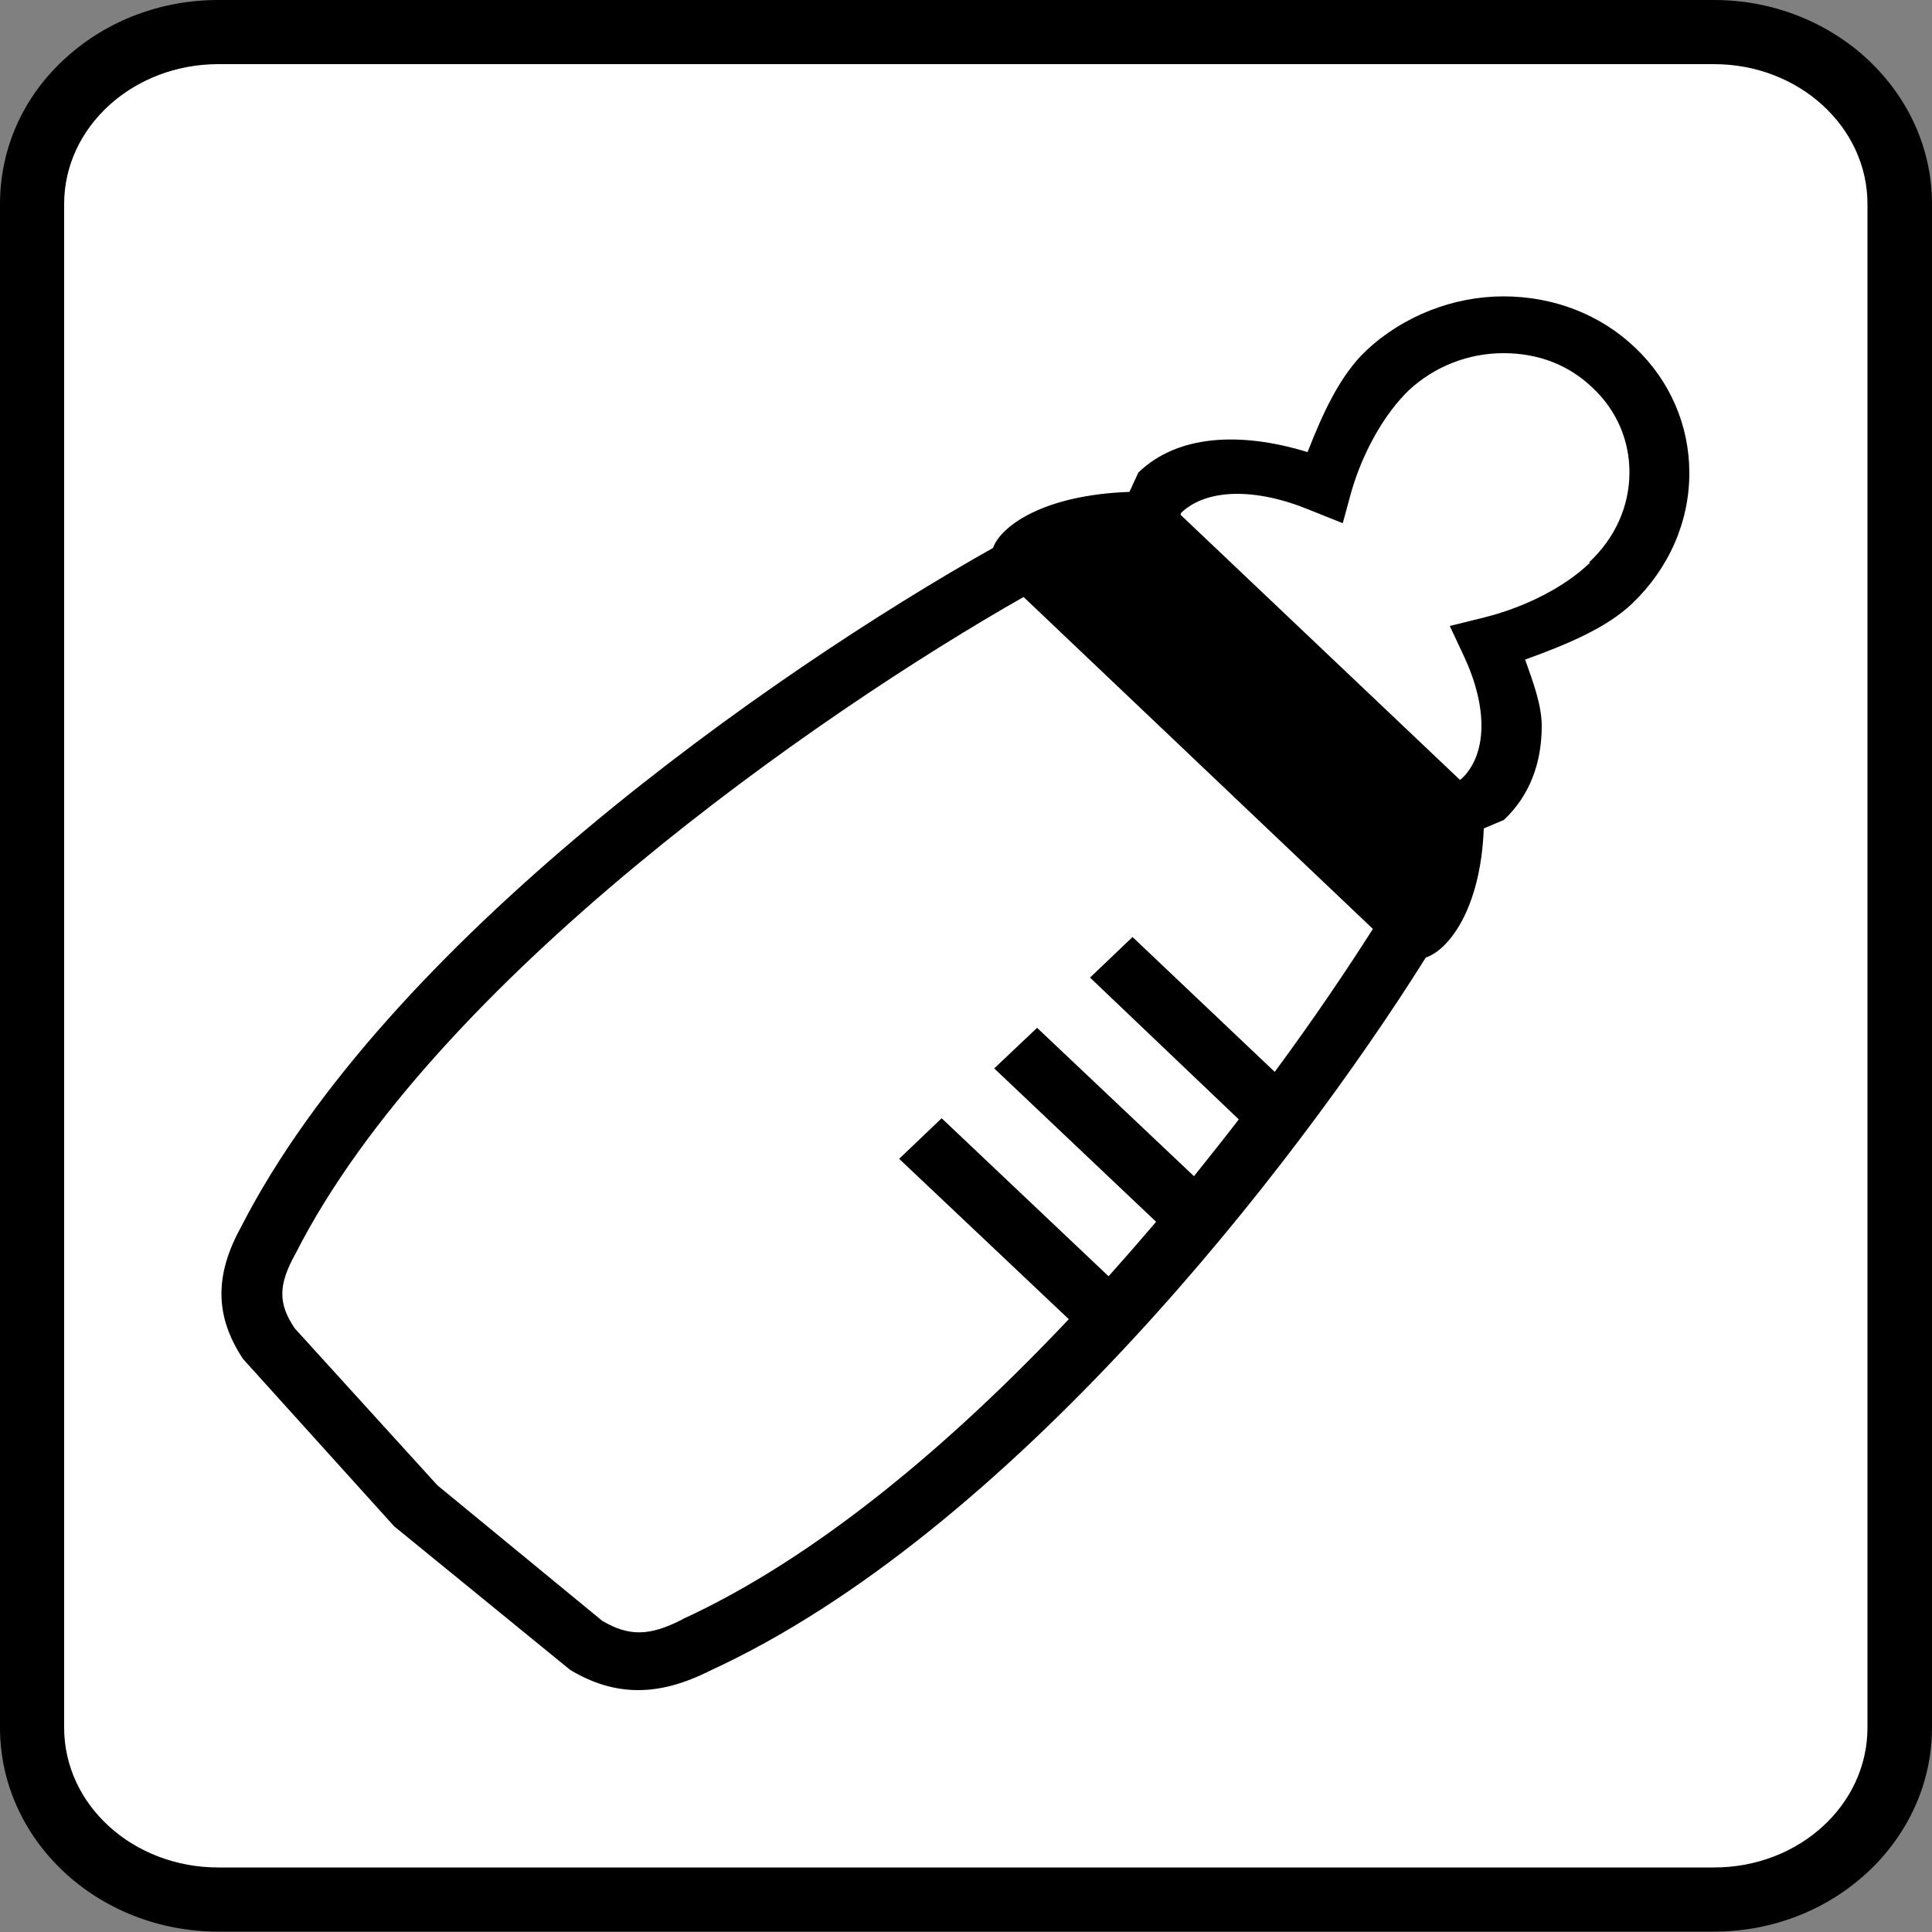
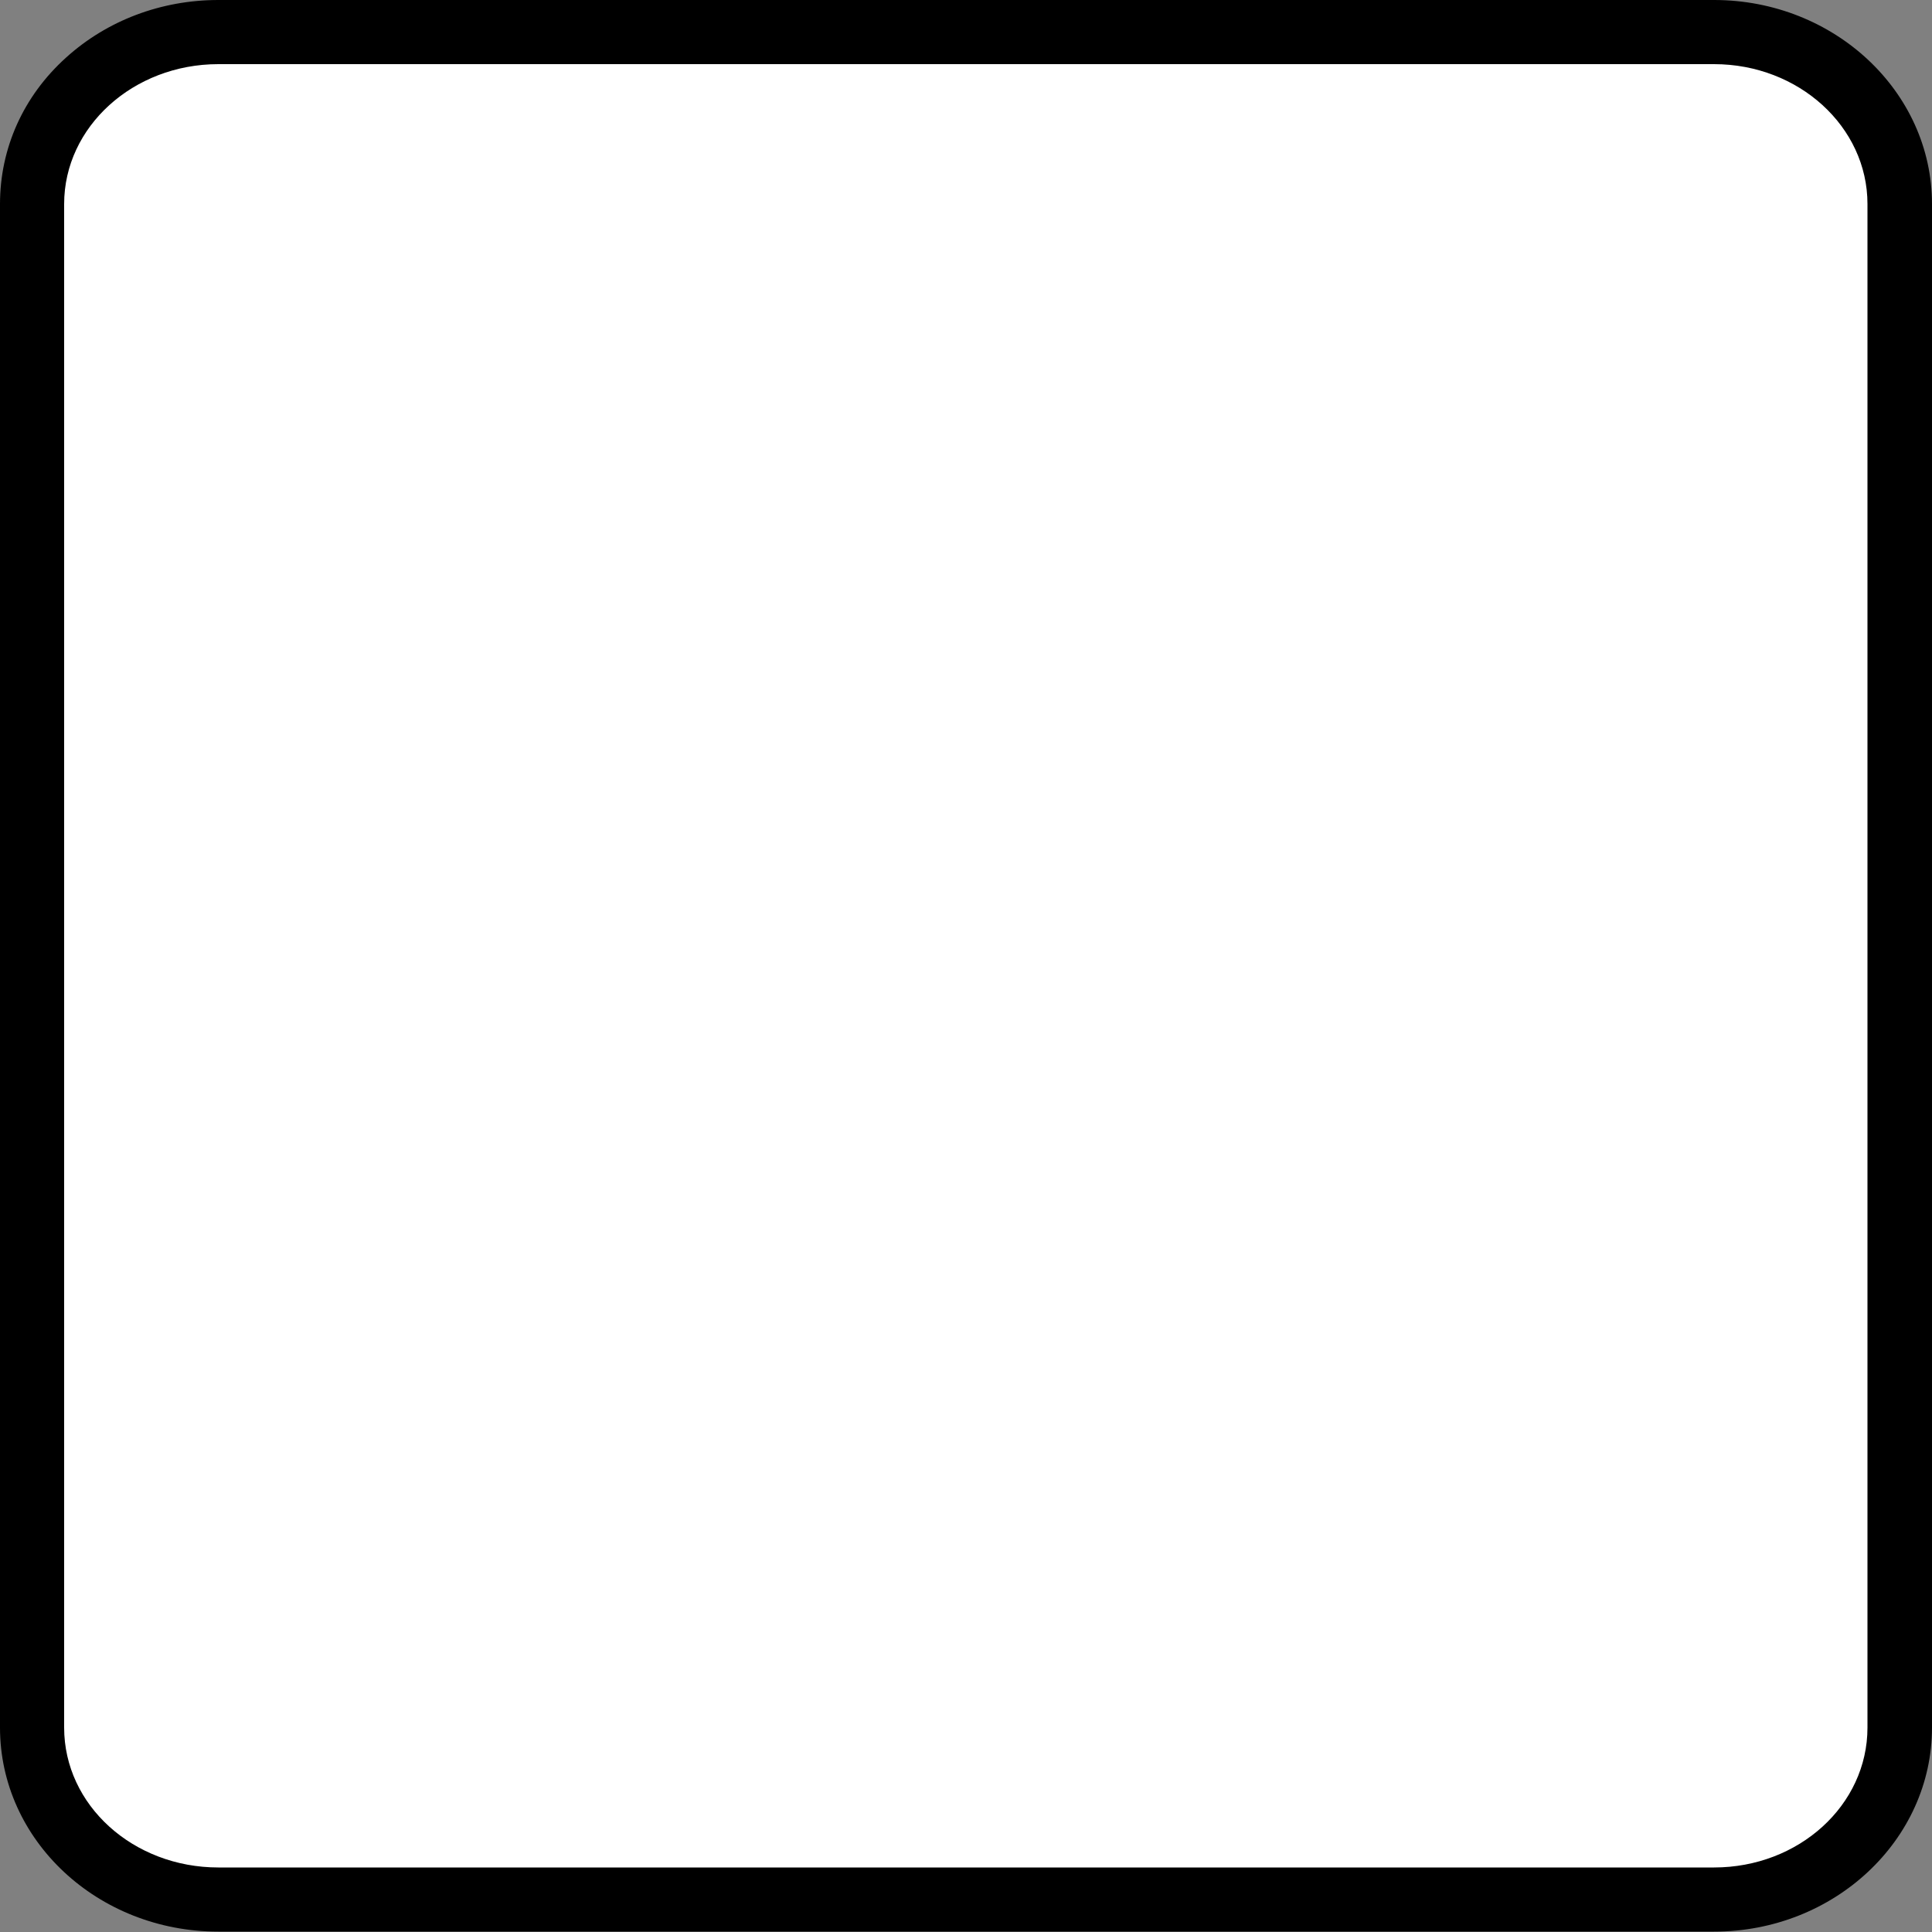
<svg xmlns="http://www.w3.org/2000/svg" id="_レイヤー_1" data-name="レイヤー_1" width="50" height="50" viewBox="0 0 50 50">
  <rect x="0" y="0" width="50" height="50" fill="#808080" stroke="none" />
  <defs>
    <style>
      .cls-1 {
        fill: #fff;
      }
    </style>
  </defs>
  <g>
    <path class="cls-1" d="M5.66.83C3,.83.83,2.82.83,5.28v39.43c0,2.46,2.16,4.46,4.82,4.46h38.71c2.65,0,4.8-2,4.8-4.46V5.28c0-2.45-2.15-4.45-4.8-4.45H5.66Z" />
    <path d="M44.36,0H5.65c-1.48,0-2.88.53-3.94,1.49C.6,2.49,0,3.84,0,5.28v39.43c0,2.92,2.53,5.28,5.65,5.28h38.71c3.11,0,5.64-2.37,5.64-5.28V5.28c0-2.91-2.53-5.28-5.64-5.28h0ZM1.66,5.28c0-2,1.79-3.62,3.99-3.62h38.71c2.19,0,3.97,1.62,3.97,3.62v39.43h0c0,2.01-1.78,3.62-3.97,3.62H5.65c-2.2,0-3.99-1.61-3.99-3.62V5.28h0Z" />
  </g>
-   <path d="M42.32,9c-.9-.86-2.11-1.33-3.41-1.33s-2.6.51-3.55,1.4c-.68.64-1.13,1.63-1.52,2.63-1.76-.54-3.38-.44-4.38.53l-.23.5c-2.25.08-3.34.9-3.53,1.45-5.77,3.25-15.7,10.21-19.47,17.59-.68,1.24-.67,2.3.06,3.4l3.91,4.33,4.56,3.72c1.16.69,2.28.69,3.61.02,7.75-3.56,15.1-12.99,18.53-18.46.58-.19,1.42-1.24,1.5-3.34l.52-.22c.66-.62.98-1.46.98-2.43,0-.54-.22-1.13-.43-1.72,1.05-.38,2.1-.81,2.77-1.45.95-.91,1.48-2.11,1.48-3.38h0c0-1.23-.5-2.39-1.41-3.25ZM17.66,41.91c-.86.44-1.38.44-2.07.04l-4.27-3.51-3.69-4.06c-.44-.65-.43-1.13.02-1.94,3.6-7.07,13.54-13.98,18.84-16.99l9.04,8.59c-.68,1.07-1.53,2.33-2.54,3.7l-3.68-3.49-1.1,1.05,3.85,3.67c-.37.48-.76.97-1.16,1.47l-4.06-3.84-1.11,1.05,4.19,3.97c-.4.47-.81.94-1.23,1.41l-4.32-4.09-1.1,1.05,4.39,4.15c-3.02,3.2-6.5,6.16-10.01,7.77ZM41.14,14.57c-.63.61-1.65,1.14-2.73,1.41l-.89.22.37.79c.62,1.33.6,2.54-.07,3.17l-.04.02-7.23-6.86.02-.05c.66-.63,1.93-.65,3.33-.07l.85.34.23-.84c.3-1.02.85-1.99,1.48-2.6.67-.62,1.54-.96,2.45-.96s1.7.31,2.31.9c.62.58.95,1.36.95,2.18,0,.88-.37,1.7-1.04,2.33Z" />
</svg>